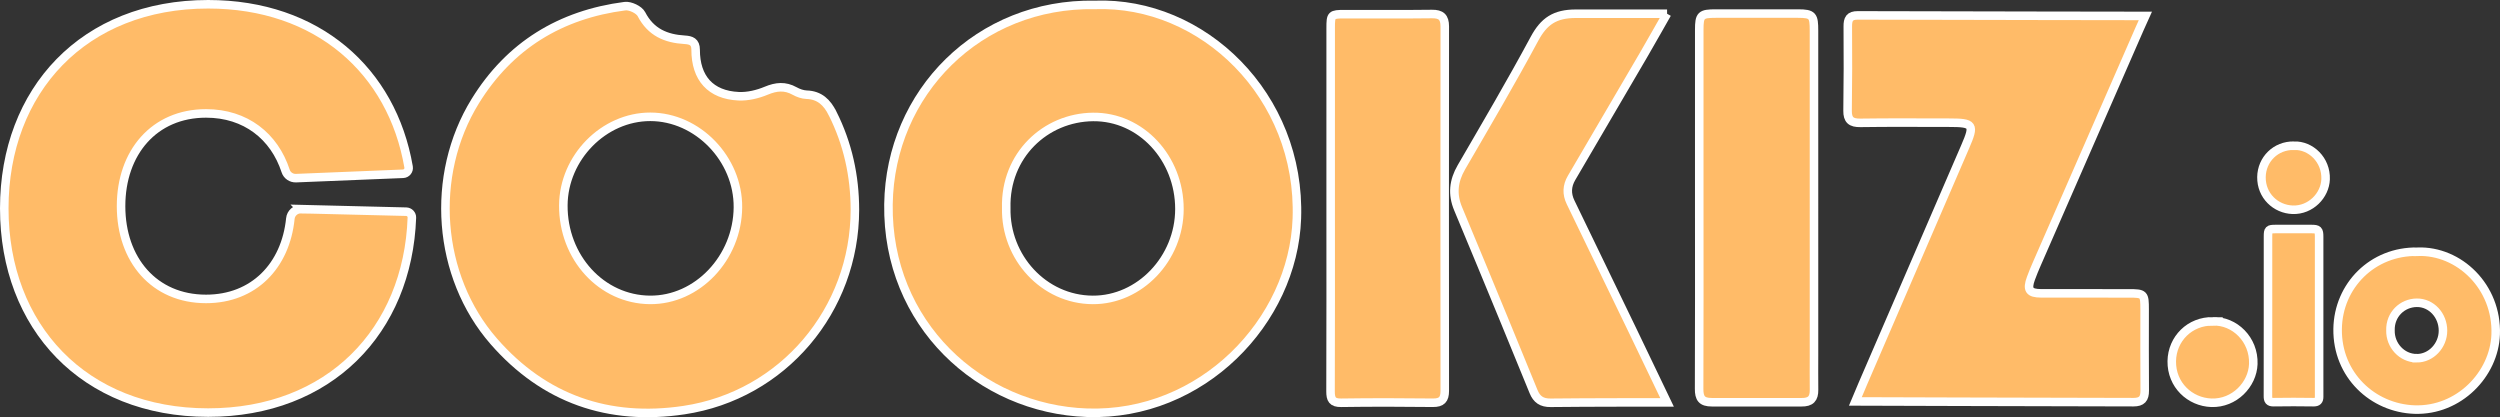
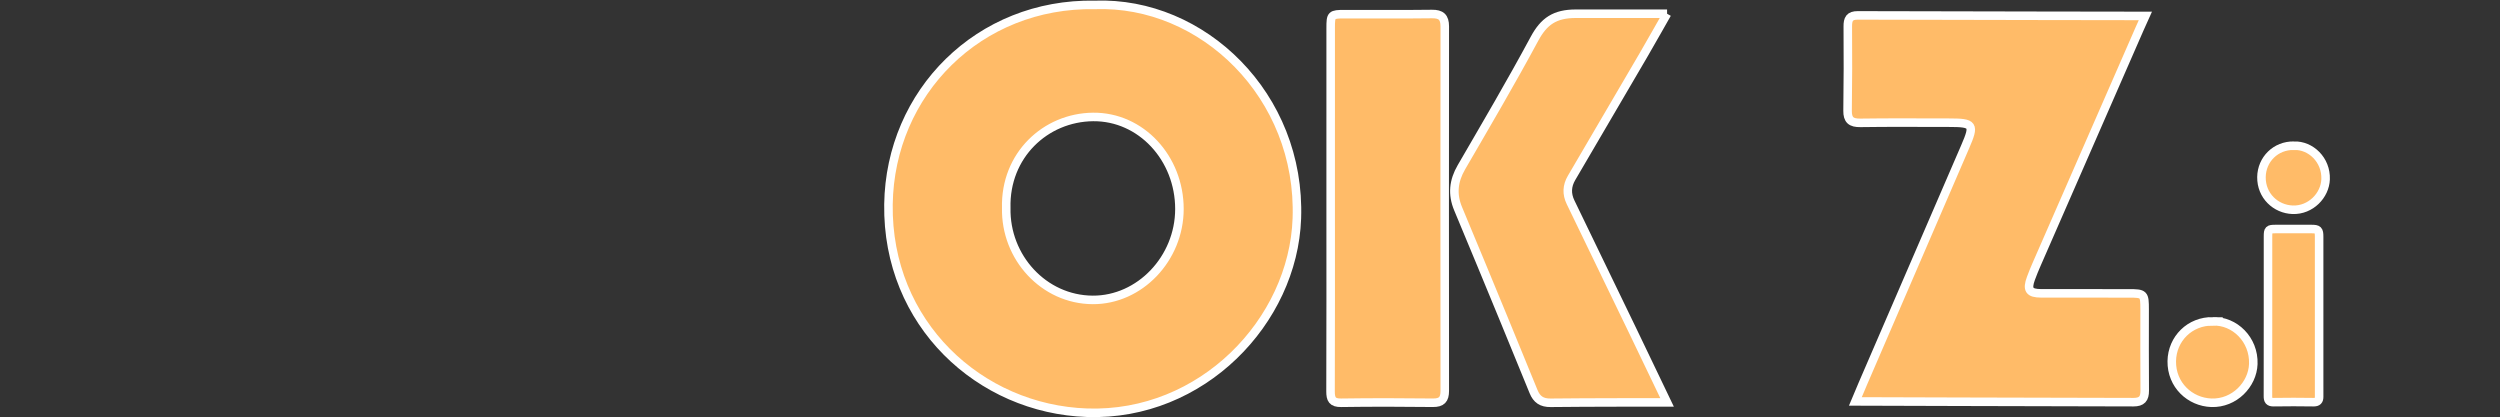
<svg xmlns="http://www.w3.org/2000/svg" id="Calque_2" viewBox="0 0 1172.173 195.614">
  <rect x="0" y="0" width="1172.173" height="195.614" fill="#333333" stroke="none" />
  <defs>
    <style>.cls-1{fill:#ffbb68;stroke:#fff;stroke-miterlimit:10;stroke-width:4px;}</style>
  </defs>
  <g id="Calque_1-2">
    <path class="cls-1" d="M873.333,180.115c15.987-37.11,32.01-74.204,48.067-111.283,4.531-10.463,4.005-11.304-7.662-11.304-13.827-0-27.656-.131-41.48.077-4.293.065-6.042-1.35-5.986-5.698.172-13.158.22-26.32.103-39.478-.031-3.501.842-5.224,4.681-5.212,43.809.132,134.841.254,134.841.254,0,0-1.921,4.229-2.649,5.896-16.091,36.888-32.241,73.749-48.368,110.622-.932,2.132-1.813,4.29-2.619,6.472-1.979,5.359-.833,7.067,4.811,7.079,13.66.03,27.321-.002,40.982.015,7.311.009,7.499.22,7.5,7.605.001,12.661-.072,25.323.043,37.983.034,3.79-1.359,5.43-5.261,5.424-41.981-.064-130.418-.354-130.418-.354,0,0,2.402-5.745,3.415-8.096Z" />
    <path class="cls-1" d="M781.642,6.437s-7.739,13.679-11.068,19.388c-11.208,19.221-22.481,38.404-33.729,57.602-2.187,3.733-2.35,7.505-.443,11.435,9.729,20.058,19.423,40.133,29.118,60.207,4.341,8.987,16.122,33.598,16.122,33.598,0,0-38.424-.021-54.585.191-4.186.055-6.53-1.595-8.012-5.239-4.504-11.081-9.042-22.148-13.605-33.204-7.227-17.509-14.437-35.025-21.755-52.496-2.86-6.828-2.187-13.103,1.523-19.495,11.588-19.964,23.302-39.87,34.235-60.192,4.46-8.29,9.559-11.794,19.476-11.794h42.723Z" />
-     <path class="cls-1" d="M796.724,97.396c-0-27.81-.004-55.621.003-83.431.002-6.888.74-7.604,7.787-7.604,12.686,0,26.002-0,38.506-0,6.986,0,7.5,1.034,7.501,8.049.01,50.625.005,101.249.005,151.874,0,5.495-.053,10.991.014,16.486.05,4.105-1.525,5.908-5.961,5.836-14.143,0-27.908-.005-41.956-.005-4.747,0-5.976-1.912-5.958-6.276.117-28.309.06-56.619.06-84.929Z" />
    <path class="cls-1" d="M1063.398,147.934c-0-12.388-.002-24.777.001-37.165.001-3.068.33-3.385,3.469-3.387,5.638-.003,11.276-.002,16.914-0,3.112.001,3.584.46,3.584,3.586.004,22.551.002,45.103.002,67.654,0,2.448-.024,4.896.006,7.344.022,1.829-.679,2.632-2.656,2.6-6.23-.102-12.463-.101-18.693-.002-2.115.034-2.663-.852-2.655-2.796.052-12.611.027-25.222.027-37.833Z" />
    <path class="cls-1" d="M623.909,97.524c-0-28.152-.005-56.304.003-84.455.002-6.187.229-6.418,6.506-6.426,13.659-.018,27.32.108,40.978-.072,4.295-.057,6.017,1.512,6.013,5.799-.057,56.97-.057,113.94-.002,170.91.004,4.017-1.461,5.608-5.61,5.557-14.324-.175-28.652-.193-42.975.011-4.158.059-4.986-1.672-4.972-5.369.107-28.651.059-57.303.059-85.955Z" />
    <path class="cls-1" d="M513.398,2.306c-54.385-.999-96.078,41.051-96.824,93.51-.794,55.834,42.733,96.006,93.162,97.705,53.773,1.811,96.606-42.83,98.319-91.034,2.053-57.785-44.358-102.025-94.656-100.18ZM512.334,140.616c-22.96-.122-41.024-19.989-40.533-43.117-.647-24.629,18.314-42.436,40.706-42.663,22.44-.228,40.51,19.297,40.491,43.181-.019,23.19-18.61,42.716-40.664,42.599Z" />
-     <path class="cls-1" d="M1133.513,118.031c-21.048-.387-37.184,15.888-37.473,36.19-.307,21.609,16.539,37.157,36.056,37.814,20.811.701,37.389-16.576,38.052-35.232.795-22.364-17.167-39.486-36.634-38.772ZM1133.106,167.968c-6.963-.037-12.441-6.062-12.293-13.076-.196-7.469,5.554-12.869,12.345-12.938,6.805-.069,12.286,5.852,12.28,13.096-.006,7.033-5.644,12.955-12.332,12.919Z" />
    <path class="cls-1" d="M1075.539,68.318c-8.543-.157-15.092,6.448-15.209,14.688-.125,8.77,6.712,15.081,14.634,15.347,8.447.284,15.175-6.728,15.444-14.3.322-9.077-6.968-16.026-14.869-15.736Z" />
    <path class="cls-1" d="M1037.606,150.674c-10.857-.199-19.18,8.195-19.329,18.668-.159,11.146,8.531,19.166,18.598,19.505,10.735.362,19.286-8.55,19.628-18.174.41-11.536-8.855-20.368-18.897-19.999Z" />
-     <path class="cls-1" d="M390.368,53.172c-2.559-5.1-6.034-8.567-12.165-8.765-1.907-.062-3.946-.8-5.64-1.741-4.488-2.493-8.598-2.1-13.301-.138-4.009,1.672-8.663,2.794-12.959,2.594-13.149-.613-20.159-8.477-20.14-21.837.005-3.735-2.189-4.463-5.082-4.631-8.846-.515-15.942-3.512-20.341-12.019-1.085-2.098-5.275-4.071-7.733-3.752-30.245,3.924-54.076,18.439-70.193,44.566-21.445,34.765-17.912,82.078,8.684,112.571,23.623,27.085,53.938,37.542,89.165,32.276,46.478-6.948,80.139-46.945,80.172-93.944-.014-15.862-3.327-30.949-10.466-45.179ZM304.734,140.612c-22.702-.192-40.752-19.907-40.601-44.346.138-22.387,18.957-41.522,40.806-41.493,22.149.03,41.237,19.769,41.049,42.45-.197,23.76-19.04,43.578-41.254,43.39Z" />
-     <path class="cls-1" d="M141.153,98.05c-2.577-.063-4.757,1.875-5.015,4.439-2.221,22.099-17.155,37.666-39.539,37.666-24.305,0-39.838-18.349-39.838-43.489s15.533-43.489,39.838-43.489c18.586,0,32.038,10.733,37.34,27.025.674,2.072,2.681,3.415,4.859,3.326l50.207-2.05c1.646-.067,2.849-1.572,2.57-3.195C183.835,33.18,148.846,2,97.6,2,39.274,2,2,42.387,2,97.725s37.274,95.725,95.6,95.725c56.797,0,93.625-38.3,95.517-91.407.053-1.501-1.152-2.75-2.653-2.787l-49.311-1.206Z" />
  </g>
</svg>